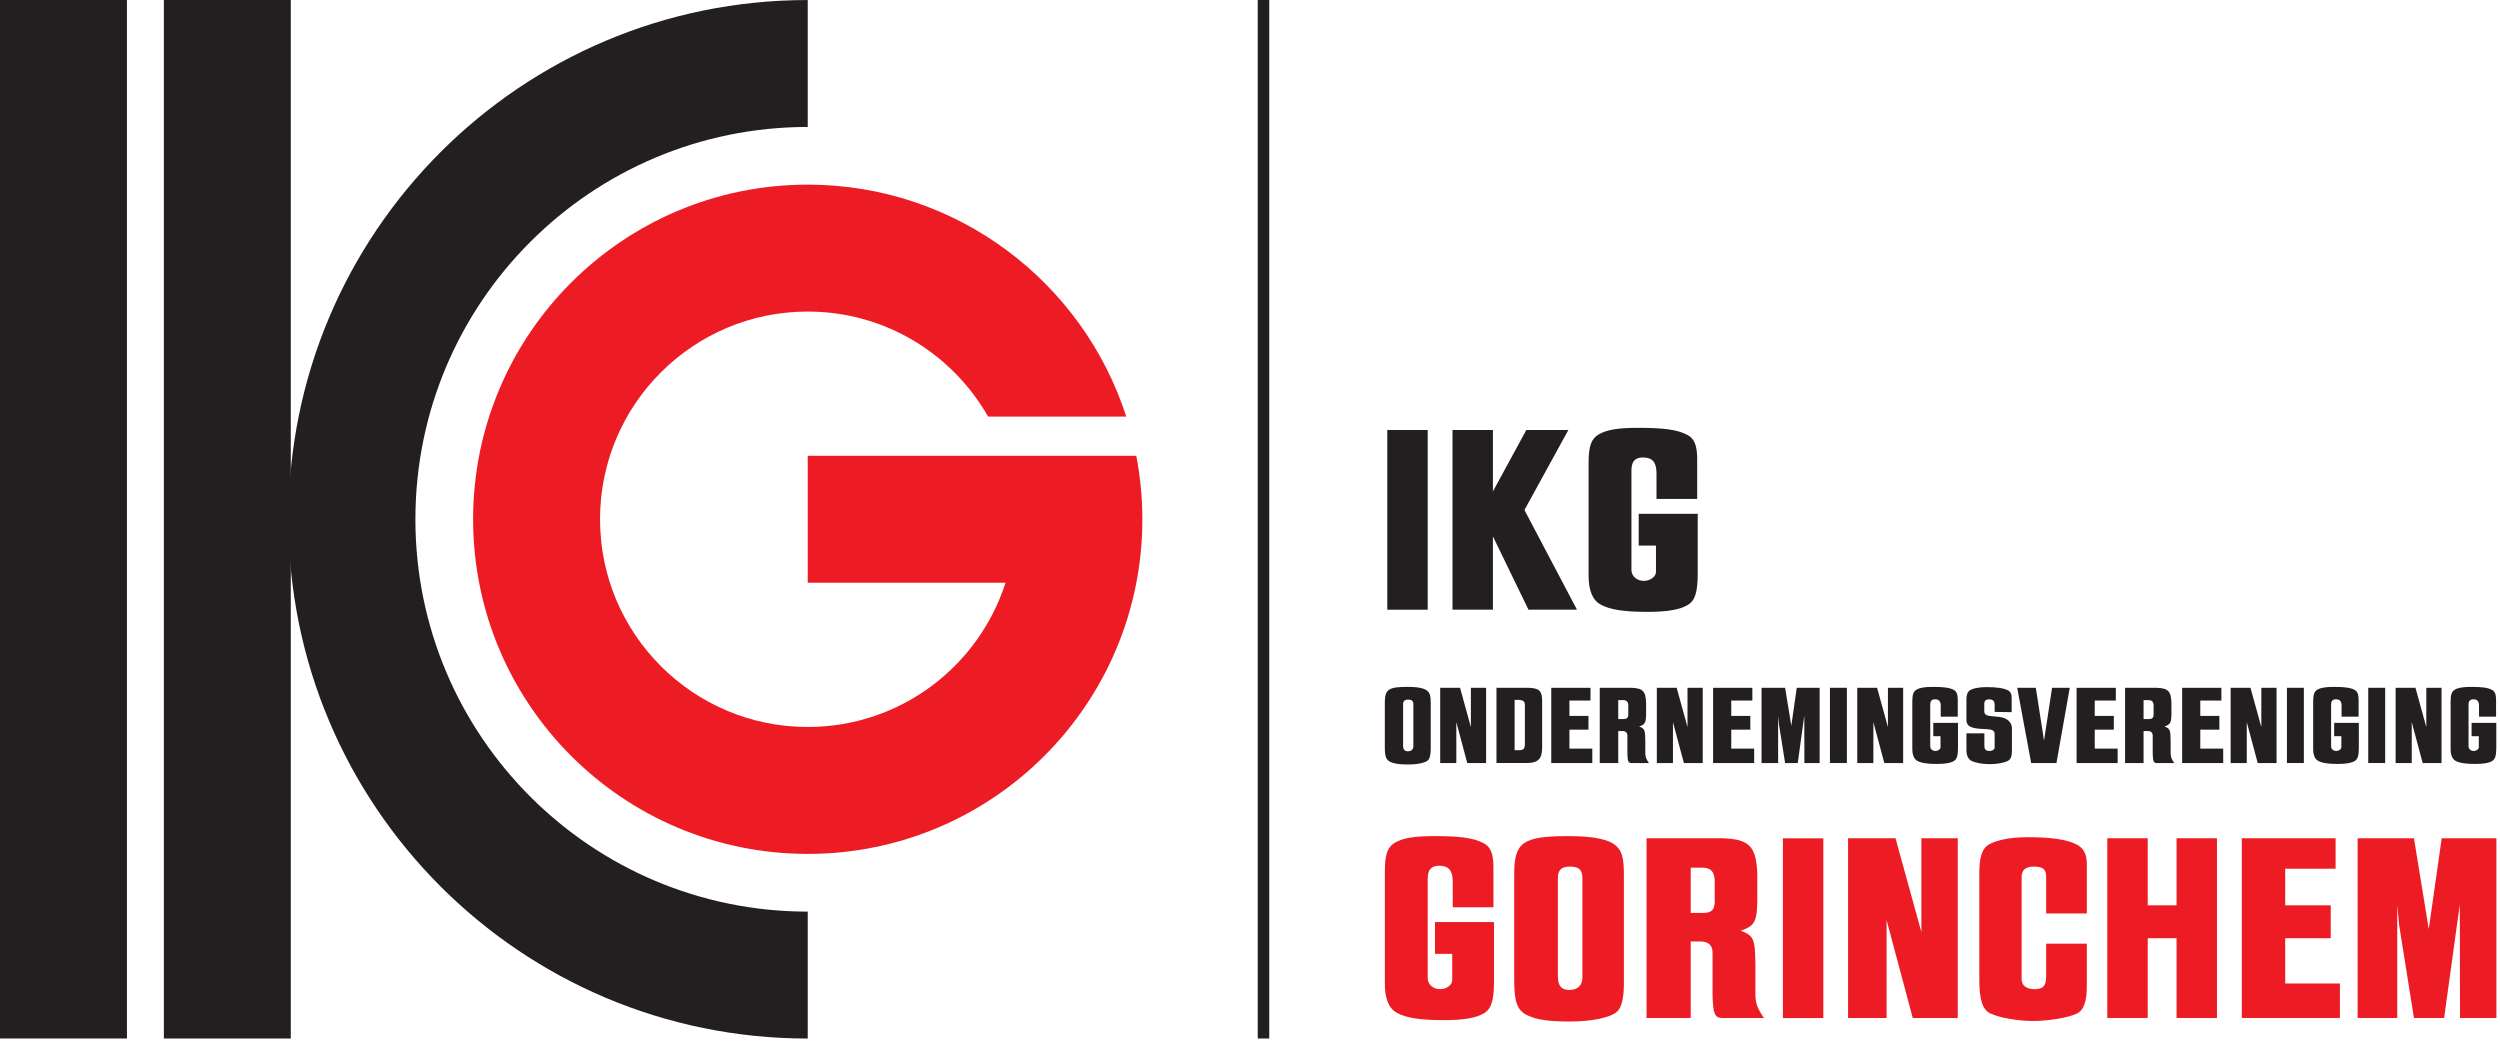
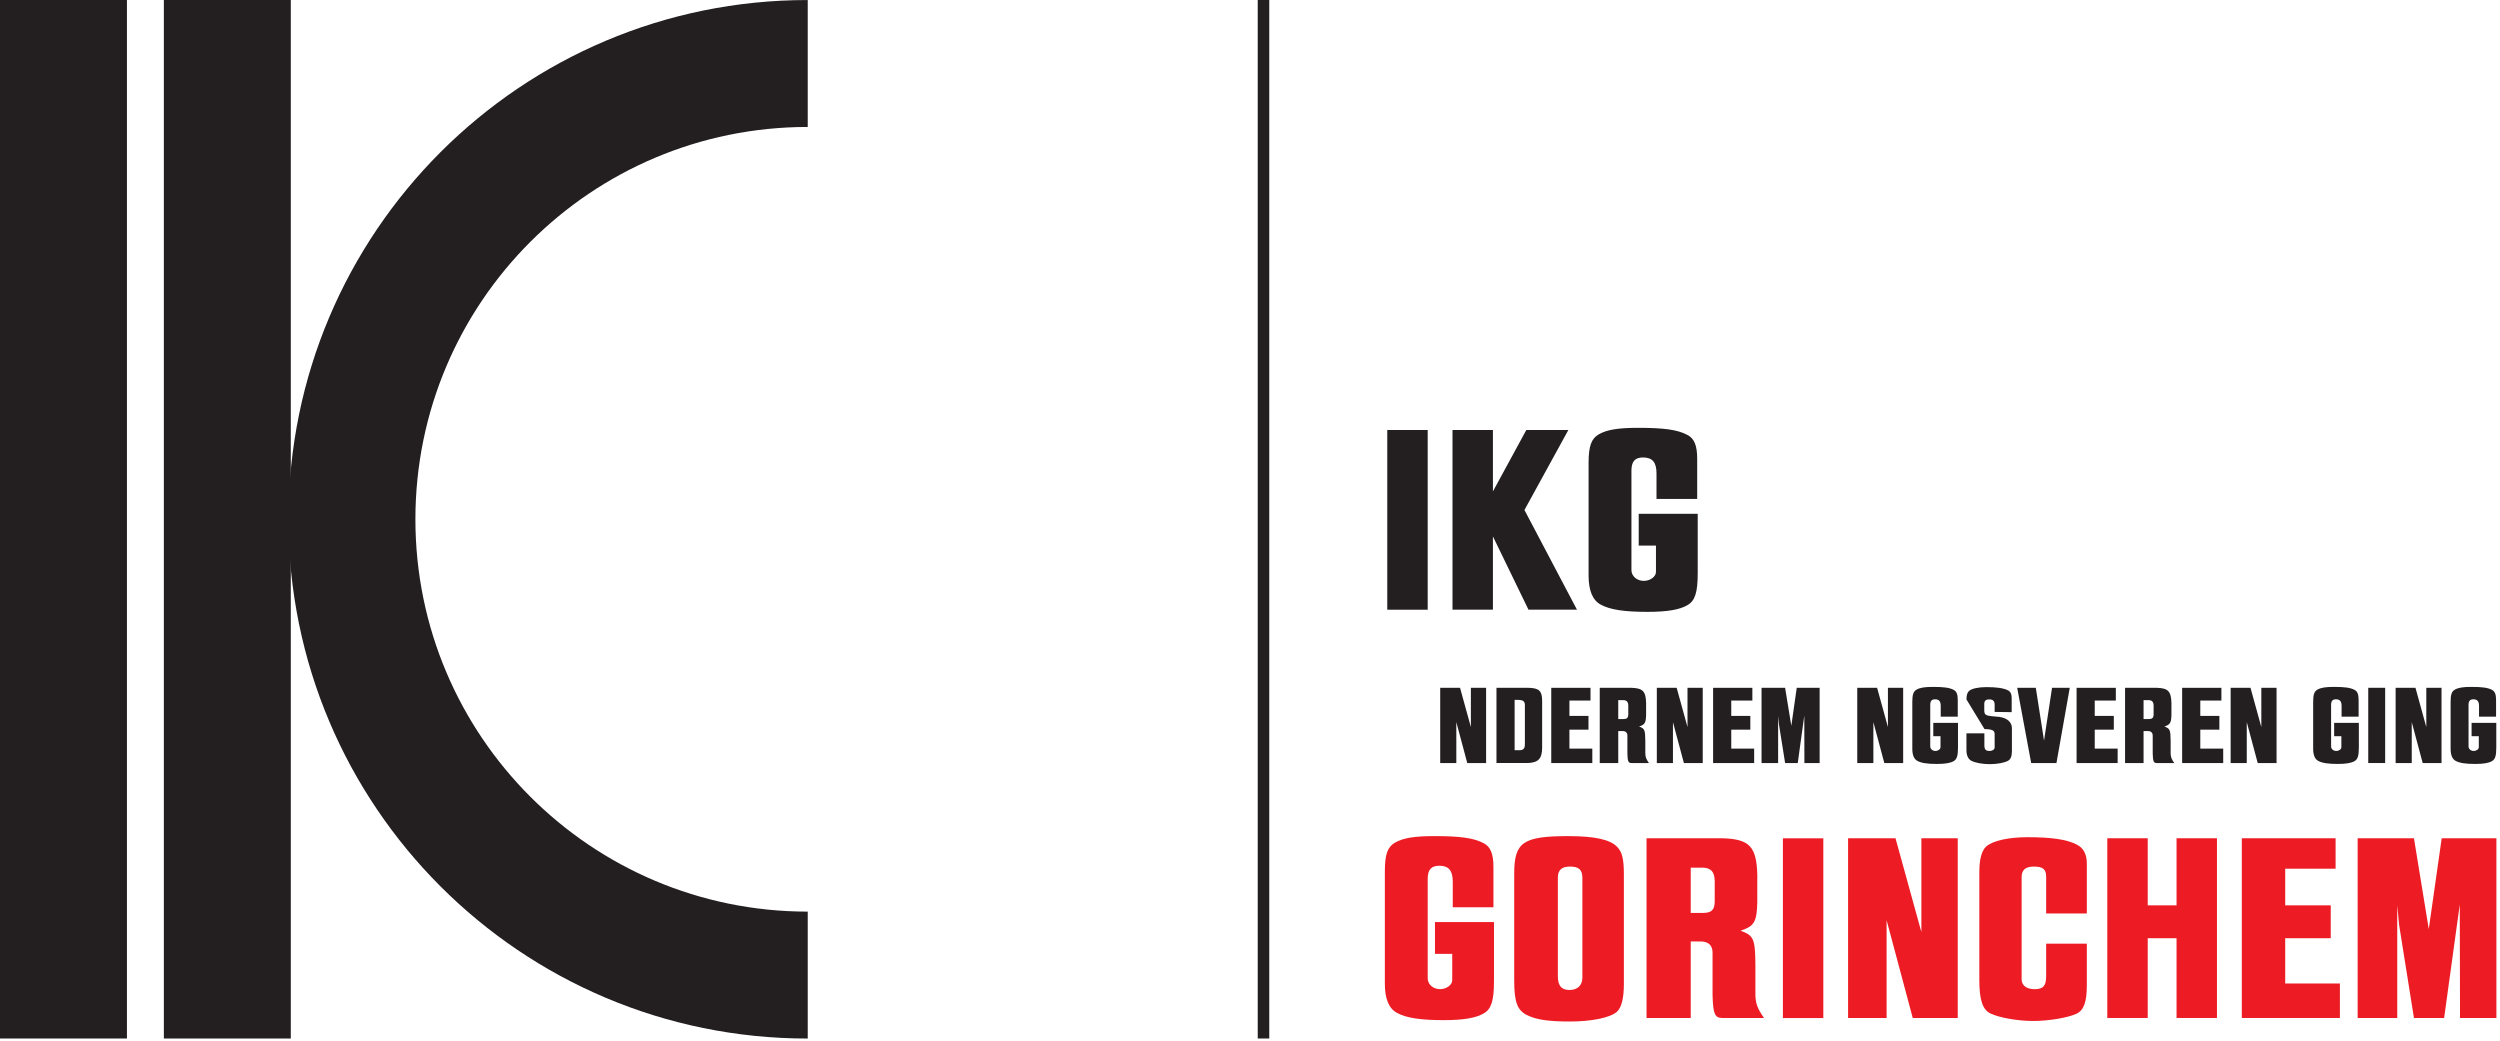
<svg xmlns="http://www.w3.org/2000/svg" width="100%" height="100%" viewBox="0 0 701 292" version="1.1" xml:space="preserve" style="fill-rule:evenodd;clip-rule:evenodd;stroke-linejoin:round;stroke-miterlimit:2;">
  <g transform="matrix(1,0,0,1,-4440,-8754.4)">
    <g transform="matrix(2,0,0,2,2880,6750)">
      <g transform="matrix(1,0,0,1,0,-850)">
        <rect x="802.973" y="1852.2" width="17.796" height="145.6" style="fill:rgb(35,31,32);" />
      </g>
    </g>
    <g transform="matrix(2,0,0,2,2880,6750)">
      <g transform="matrix(1,0,0,1,0,-850)">
        <rect x="780" y="1852.2" width="17.796" height="145.598" style="fill:rgb(35,31,32);" />
      </g>
    </g>
    <g transform="matrix(2,0,0,2,2880,6750)">
      <g transform="matrix(1,0,0,1,893.245,1020)">
        <path d="M0,110.009C-30.378,110.009 -55.005,85.383 -55.005,55.004C-55.005,24.626 -30.378,0 0,0L0,-17.796C-40.206,-17.796 -72.801,14.799 -72.801,55.004C-72.801,95.21 -40.206,127.805 0,127.805L0,110.009Z" style="fill:rgb(35,31,32);fill-rule:nonzero;" />
      </g>
    </g>
    <g transform="matrix(2,0,0,2,2880,6750)">
      <g transform="matrix(1,0,0,1,893.245,1083.9)">
-         <path d="M0,-17.796L0,0L27.73,0C23.969,11.73 12.978,20.222 0,20.222C-16.083,20.222 -29.12,7.184 -29.12,-8.899C-29.12,-24.98 -16.083,-38.019 0,-38.019C10.84,-38.019 20.275,-32.083 25.288,-23.296L44.655,-23.296C38.577,-42.161 20.886,-55.814 0,-55.814C-25.911,-55.814 -46.915,-34.809 -46.915,-8.899C-46.915,17.012 -25.911,38.018 0,38.018C25.911,38.018 46.915,17.012 46.915,-8.899C46.915,-11.942 46.615,-14.914 46.061,-17.796L0,-17.796Z" style="fill:rgb(237,28,36);fill-rule:nonzero;" />
-       </g>
+         </g>
    </g>
    <g transform="matrix(2,0,0,2,2880,6750)">
      <g transform="matrix(-1,0,0,1,1914.29,-850)">
        <rect x="956.339" y="1852.2" width="1.617" height="145.598" style="fill:rgb(35,31,32);" />
      </g>
    </g>
    <g transform="matrix(2,0,0,2,2880,6750)">
      <g transform="matrix(1,0,0,1,983.676,1135.25)">
        <path d="M0,-5.855L0,-9.445C0,-10.993 -0.566,-11.673 -1.888,-11.673C-3.021,-11.673 -3.512,-11.107 -3.512,-9.823L-3.512,4.118C-3.512,4.95 -2.758,5.63 -1.775,5.63C-0.869,5.63 -0.074,5.024 -0.074,4.383L-0.074,0.681L-2.493,0.681L-2.493,-3.778L5.78,-3.778L5.78,4.534C5.78,7.253 5.402,8.426 4.345,9.029C3.25,9.672 1.511,9.973 -1.284,9.973C-4.495,9.973 -6.536,9.672 -7.82,8.954C-8.953,8.349 -9.52,6.989 -9.52,4.873L-9.52,-10.878C-9.52,-13.26 -9.142,-14.318 -8.084,-14.921C-6.95,-15.564 -5.401,-15.828 -2.568,-15.828C1.058,-15.828 2.947,-15.564 4.307,-14.846C5.289,-14.354 5.705,-13.372 5.705,-11.485L5.705,-5.855L0,-5.855Z" style="fill:rgb(237,28,36);fill-rule:nonzero;" />
      </g>
    </g>
    <g transform="matrix(2,0,0,2,2880,6750)">
      <g transform="matrix(1,0,0,1,1001.85,1139.56)">
        <path d="M0,-14.28C0,-15.414 -0.491,-15.868 -1.737,-15.868C-2.908,-15.868 -3.438,-15.376 -3.438,-14.318L-3.438,-0.492C-3.438,0.83 -2.946,1.435 -1.813,1.435C-0.68,1.435 0,0.793 0,-0.303L0,-14.28ZM-9.557,-14.884C-9.557,-19.305 -8.311,-20.136 -1.926,-20.136C1.737,-20.136 3.968,-19.645 4.912,-18.587C5.591,-17.87 5.818,-16.887 5.818,-14.733L5.818,0.604C5.818,2.606 5.478,3.928 4.835,4.495C3.891,5.326 1.285,5.856 -1.737,5.856C-4.874,5.856 -6.536,5.59 -7.858,4.91C-9.142,4.231 -9.557,3.059 -9.557,0.112L-9.557,-14.884Z" style="fill:rgb(237,28,36);fill-rule:nonzero;" />
      </g>
    </g>
    <g transform="matrix(2,0,0,2,2880,6750)">
      <g transform="matrix(1,0,0,1,1018.74,1134.46)">
        <path d="M0,-4.268C1.21,-4.268 1.624,-4.683 1.662,-5.779L1.662,-8.802C1.624,-10.048 1.133,-10.577 0,-10.615L-1.7,-10.615L-1.7,-4.268L0,-4.268ZM2.795,-14.733C6.536,-14.618 7.517,-13.561 7.632,-9.67L7.632,-5.742C7.555,-2.984 7.215,-2.418 5.289,-1.775C7.14,-1.096 7.329,-0.642 7.367,2.985L7.367,7.216C7.404,8.462 7.632,9.105 8.576,10.465L2.795,10.465C1.662,10.465 1.436,9.936 1.359,7.216L1.359,1.285C1.359,0.302 0.793,-0.226 -0.188,-0.264L-1.7,-0.264L-1.7,10.465L-7.895,10.465L-7.895,-14.733L2.795,-14.733Z" style="fill:rgb(237,28,36);fill-rule:nonzero;" />
      </g>
    </g>
    <g transform="matrix(2,0,0,2,2880,6750)">
      <g transform="matrix(-1,0,0,1,2065.59,-735.347)">
        <rect x="1029.96" y="1855.08" width="5.667" height="25.197" style="fill:rgb(237,28,36);" />
      </g>
    </g>
    <g transform="matrix(2,0,0,2,2880,6750)">
      <g transform="matrix(1,0,0,1,1045.75,1144.92)">
        <path d="M0,-25.197L3.626,-12.05L3.626,-25.197L8.726,-25.197L8.726,0L2.418,0L-1.248,-13.712L-1.248,0L-6.649,0L-6.649,-25.197L0,-25.197Z" style="fill:rgb(237,28,36);fill-rule:nonzero;" />
      </g>
    </g>
    <g transform="matrix(2,0,0,2,2880,6750)">
      <g transform="matrix(1,0,0,1,1066.87,1134.65)">
        <path d="M0,-4.383L0,-9.558C0,-10.579 -0.453,-10.956 -1.737,-10.956C-2.91,-10.956 -3.438,-10.465 -3.438,-9.483L-3.438,4.835C-3.438,5.704 -2.758,6.233 -1.624,6.233C-0.416,6.233 0,5.779 0,4.42L0,-0.152L5.704,-0.152L5.704,5.666C5.704,8.008 5.289,9.18 4.268,9.671C3.06,10.238 0.34,10.691 -1.814,10.691C-3.968,10.691 -6.573,10.238 -7.821,9.633C-8.916,9.103 -9.369,7.706 -9.369,4.948L-9.369,-10.162C-9.369,-12.013 -9.029,-13.222 -8.387,-13.788C-7.481,-14.583 -5.252,-15.074 -2.645,-15.074C0.718,-15.074 2.872,-14.771 4.268,-14.054C5.252,-13.562 5.704,-12.694 5.704,-11.333L5.704,-4.383L0,-4.383Z" style="fill:rgb(237,28,36);fill-rule:nonzero;" />
      </g>
    </g>
    <g transform="matrix(2,0,0,2,2880,6750)">
      <g transform="matrix(1,0,0,1,1081.11,1144.92)">
        <path d="M0,-25.197L0,-15.791L4.042,-15.791L4.042,-25.197L9.708,-25.197L9.708,0L4.042,0L4.042,-11.182L0,-11.182L0,0L-5.667,0L-5.667,-25.197L0,-25.197Z" style="fill:rgb(237,28,36);fill-rule:nonzero;" />
      </g>
    </g>
    <g transform="matrix(2,0,0,2,2880,6750)">
      <g transform="matrix(1,0,0,1,1107.45,1144.92)">
        <path d="M0,-25.197L0,-20.928L-7.064,-20.928L-7.064,-15.791L-0.68,-15.791L-0.68,-11.182L-7.064,-11.182L-7.064,-4.835L0.604,-4.835L0.604,0L-13.147,0L-13.147,-25.197L0,-25.197Z" style="fill:rgb(237,28,36);fill-rule:nonzero;" />
      </g>
    </g>
    <g transform="matrix(2,0,0,2,2880,6750)">
      <g transform="matrix(1,0,0,1,1116.66,1144.92)">
        <path d="M-6.119,-25.197L1.776,-25.197L3.854,-12.467L5.667,-25.197L13.336,-25.197L13.336,0L8.235,0L8.199,-15.903L6.007,0L1.776,0L-0.302,-13.033L-0.566,-15.791L-0.566,0L-6.119,0L-6.119,-25.197Z" style="fill:rgb(237,28,36);fill-rule:nonzero;" />
      </g>
    </g>
    <g transform="matrix(2,0,0,2,2880,6750)">
      <g transform="matrix(-1,0,0,1,1954.66,-849.825)">
        <rect x="974.497" y="1912.31" width="5.667" height="25.197" style="fill:rgb(35,31,32);" />
      </g>
    </g>
    <g transform="matrix(2,0,0,2,2880,6750)">
      <g transform="matrix(1,0,0,1,989.307,1087.68)">
        <path d="M0,-25.197L0,-16.584L4.684,-25.197L10.578,-25.197L4.42,-13.978L11.785,0L4.986,0L0,-10.275L0,0L-5.667,0L-5.667,-25.197L0,-25.197Z" style="fill:rgb(35,31,32);fill-rule:nonzero;" />
      </g>
    </g>
    <g transform="matrix(2,0,0,2,2880,6750)">
      <g transform="matrix(1,0,0,1,1012.24,1078.01)">
        <path d="M0,-5.855L0,-9.445C0,-10.993 -0.566,-11.673 -1.888,-11.673C-3.021,-11.673 -3.512,-11.107 -3.512,-9.823L-3.512,4.118C-3.512,4.95 -2.758,5.63 -1.775,5.63C-0.869,5.63 -0.074,5.024 -0.074,4.382L-0.074,0.681L-2.493,0.681L-2.493,-3.778L5.78,-3.778L5.78,4.534C5.78,7.253 5.402,8.425 4.345,9.029C3.25,9.672 1.511,9.973 -1.284,9.973C-4.495,9.973 -6.536,9.672 -7.82,8.954C-8.953,8.349 -9.52,6.989 -9.52,4.873L-9.52,-10.878C-9.52,-13.26 -9.142,-14.318 -8.084,-14.921C-6.95,-15.564 -5.401,-15.828 -2.568,-15.828C1.058,-15.828 2.947,-15.564 4.307,-14.846C5.289,-14.354 5.705,-13.373 5.705,-11.485L5.705,-5.855L0,-5.855Z" style="fill:rgb(35,31,32);fill-rule:nonzero;" />
      </g>
    </g>
    <g transform="matrix(2,0,0,2,2880,6750)">
      <g transform="matrix(1,0,0,1,978.153,1106.93)">
-         <path d="M0,-5.978C0,-6.452 -0.205,-6.641 -0.727,-6.641C-1.217,-6.641 -1.439,-6.436 -1.439,-5.994L-1.439,-0.205C-1.439,0.349 -1.233,0.601 -0.759,0.601C-0.284,0.601 0,0.332 0,-0.126L0,-5.978ZM-4.001,-6.23C-4.001,-8.081 -3.479,-8.429 -0.806,-8.429C0.728,-8.429 1.661,-8.223 2.057,-7.78C2.341,-7.479 2.436,-7.068 2.436,-6.167L2.436,0.253C2.436,1.091 2.294,1.646 2.024,1.883C1.63,2.23 0.539,2.451 -0.727,2.451C-2.04,2.451 -2.735,2.341 -3.29,2.057C-3.827,1.771 -4.001,1.282 -4.001,0.048L-4.001,-6.23Z" style="fill:rgb(35,31,32);fill-rule:nonzero;" />
-       </g>
+         </g>
    </g>
    <g transform="matrix(2,0,0,2,2880,6750)">
      <g transform="matrix(1,0,0,1,984.699,1109.18)">
        <path d="M0,-10.548L1.518,-5.045L1.518,-10.548L3.653,-10.548L3.653,0L1.012,0L-0.523,-5.74L-0.523,0L-2.783,0L-2.783,-10.548L0,-10.548Z" style="fill:rgb(35,31,32);fill-rule:nonzero;" />
      </g>
    </g>
    <g transform="matrix(2,0,0,2,2880,6750)">
      <g transform="matrix(1,0,0,1,993.125,1100.43)">
        <path d="M0,6.944C0.491,6.912 0.664,6.675 0.664,6.073L0.664,0.554C0.632,0.079 0.38,-0.094 -0.253,-0.11L-0.775,-0.11L-0.775,6.944L0,6.944ZM1.107,-1.802C2.673,-1.771 3.084,-1.375 3.084,0.064L3.084,6.548C3.084,8.113 2.578,8.668 1.122,8.746L-3.32,8.746L-3.32,-1.802L1.107,-1.802Z" style="fill:rgb(35,31,32);fill-rule:nonzero;" />
      </g>
    </g>
    <g transform="matrix(2,0,0,2,2880,6750)">
      <g transform="matrix(1,0,0,1,1002.99,1109.18)">
        <path d="M0,-10.548L0,-8.762L-2.957,-8.762L-2.957,-6.61L-0.285,-6.61L-0.285,-4.681L-2.957,-4.681L-2.957,-2.024L0.253,-2.024L0.253,0L-5.503,0L-5.503,-10.548L0,-10.548Z" style="fill:rgb(35,31,32);fill-rule:nonzero;" />
      </g>
    </g>
    <g transform="matrix(2,0,0,2,2880,6750)">
      <g transform="matrix(1,0,0,1,1007.59,1104.8)">
        <path d="M0,-1.786C0.506,-1.786 0.68,-1.959 0.695,-2.42L0.695,-3.684C0.68,-4.206 0.474,-4.426 0,-4.443L-0.712,-4.443L-0.712,-1.786L0,-1.786ZM1.17,-6.167C2.735,-6.119 3.147,-5.676 3.195,-4.047L3.195,-2.402C3.163,-1.248 3.02,-1.011 2.213,-0.743C2.988,-0.457 3.068,-0.268 3.083,1.25L3.083,3.022C3.1,3.543 3.195,3.812 3.59,4.381L1.17,4.381C0.695,4.381 0.6,4.16 0.57,3.022L0.57,0.538C0.57,0.128 0.332,-0.094 -0.079,-0.109L-0.712,-0.109L-0.712,4.381L-3.306,4.381L-3.306,-6.167L1.17,-6.167Z" style="fill:rgb(35,31,32);fill-rule:nonzero;" />
      </g>
    </g>
    <g transform="matrix(2,0,0,2,2880,6750)">
      <g transform="matrix(1,0,0,1,1015.07,1109.18)">
        <path d="M0,-10.548L1.518,-5.045L1.518,-10.548L3.653,-10.548L3.653,0L1.012,0L-0.523,-5.74L-0.523,0L-2.783,0L-2.783,-10.548L0,-10.548Z" style="fill:rgb(35,31,32);fill-rule:nonzero;" />
      </g>
    </g>
    <g transform="matrix(2,0,0,2,2880,6750)">
      <g transform="matrix(1,0,0,1,1025.68,1109.18)">
        <path d="M0,-10.548L0,-8.762L-2.958,-8.762L-2.958,-6.61L-0.284,-6.61L-0.284,-4.681L-2.958,-4.681L-2.958,-2.024L0.253,-2.024L0.253,0L-5.503,0L-5.503,-10.548L0,-10.548Z" style="fill:rgb(35,31,32);fill-rule:nonzero;" />
      </g>
    </g>
    <g transform="matrix(2,0,0,2,2880,6750)">
      <g transform="matrix(1,0,0,1,1029.53,1109.18)">
        <path d="M-2.561,-10.548L0.743,-10.548L1.613,-5.219L2.372,-10.548L5.583,-10.548L5.583,0L3.448,0L3.432,-6.658L2.515,0L0.743,0L-0.127,-5.456L-0.237,-6.61L-0.237,0L-2.561,0L-2.561,-10.548Z" style="fill:rgb(35,31,32);fill-rule:nonzero;" />
      </g>
    </g>
    <g transform="matrix(2,0,0,2,2880,6750)">
      <g transform="matrix(-1,0,0,1,2075.5,-792.192)">
-         <rect x="1036.57" y="1890.82" width="2.372" height="10.548" style="fill:rgb(35,31,32);" />
-       </g>
+         </g>
    </g>
    <g transform="matrix(2,0,0,2,2880,6750)">
      <g transform="matrix(1,0,0,1,1043.17,1109.18)">
        <path d="M0,-10.548L1.518,-5.045L1.518,-10.548L3.653,-10.548L3.653,0L1.012,0L-0.523,-5.74L-0.523,0L-2.783,0L-2.783,-10.548L0,-10.548Z" style="fill:rgb(35,31,32);fill-rule:nonzero;" />
      </g>
    </g>
    <g transform="matrix(2,0,0,2,2880,6750)">
      <g transform="matrix(1,0,0,1,1052.09,1105.13)">
        <path d="M0,-2.452L0,-3.954C0,-4.604 -0.237,-4.888 -0.79,-4.888C-1.265,-4.888 -1.47,-4.65 -1.47,-4.113L-1.47,1.722C-1.47,2.072 -1.155,2.356 -0.743,2.356C-0.363,2.356 -0.031,2.102 -0.031,1.834L-0.031,0.283L-1.043,0.283L-1.043,-1.582L2.42,-1.582L2.42,1.897C2.42,3.036 2.261,3.526 1.819,3.779C1.359,4.047 0.634,4.175 -0.538,4.175C-1.881,4.175 -2.735,4.047 -3.274,3.747C-3.747,3.494 -3.985,2.925 -3.985,2.04L-3.985,-4.556C-3.985,-5.552 -3.827,-5.995 -3.384,-6.247C-2.91,-6.517 -2.261,-6.627 -1.075,-6.627C0.443,-6.627 1.234,-6.517 1.803,-6.216C2.213,-6.01 2.388,-5.599 2.388,-4.808L2.388,-2.452L0,-2.452Z" style="fill:rgb(35,31,32);fill-rule:nonzero;" />
      </g>
    </g>
    <g transform="matrix(2,0,0,2,2880,6750)">
      <g transform="matrix(1,0,0,1,1058.21,1102.85)">
-         <path d="M0,2.167L0,3.844C0,4.428 0.19,4.634 0.728,4.634C1.122,4.634 1.439,4.428 1.439,4.143L1.439,2.326C1.454,1.756 1.155,1.597 0.016,1.567C-2.056,1.487 -2.593,1.155 -2.515,-0.031L-2.515,-2.594C-2.515,-3.179 -2.388,-3.573 -2.134,-3.796C-1.755,-4.112 -0.823,-4.317 0.253,-4.317C1.724,-4.317 2.688,-4.175 3.29,-3.875C3.653,-3.701 3.827,-3.353 3.827,-2.783L3.827,-0.806L1.439,-0.838L1.439,-1.803C1.439,-2.372 1.217,-2.594 0.664,-2.594C0.19,-2.594 -0.016,-2.387 -0.016,-1.946L-0.016,-0.981C0.031,-0.348 0.173,-0.284 2.088,-0.142C3.179,0.001 3.842,0.585 3.859,1.408L3.859,4.65C3.859,5.378 3.686,5.805 3.32,6.009C2.815,6.294 1.786,6.484 0.743,6.484C-0.284,6.484 -1.281,6.294 -1.834,6.009C-2.277,5.772 -2.515,5.235 -2.515,4.523L-2.515,2.167L0,2.167Z" style="fill:rgb(35,31,32);fill-rule:nonzero;" />
+         <path d="M0,2.167L0,3.844C0,4.428 0.19,4.634 0.728,4.634C1.122,4.634 1.439,4.428 1.439,4.143L1.439,2.326C1.454,1.756 1.155,1.597 0.016,1.567L-2.515,-2.594C-2.515,-3.179 -2.388,-3.573 -2.134,-3.796C-1.755,-4.112 -0.823,-4.317 0.253,-4.317C1.724,-4.317 2.688,-4.175 3.29,-3.875C3.653,-3.701 3.827,-3.353 3.827,-2.783L3.827,-0.806L1.439,-0.838L1.439,-1.803C1.439,-2.372 1.217,-2.594 0.664,-2.594C0.19,-2.594 -0.016,-2.387 -0.016,-1.946L-0.016,-0.981C0.031,-0.348 0.173,-0.284 2.088,-0.142C3.179,0.001 3.842,0.585 3.859,1.408L3.859,4.65C3.859,5.378 3.686,5.805 3.32,6.009C2.815,6.294 1.786,6.484 0.743,6.484C-0.284,6.484 -1.281,6.294 -1.834,6.009C-2.277,5.772 -2.515,5.235 -2.515,4.523L-2.515,2.167L0,2.167Z" style="fill:rgb(35,31,32);fill-rule:nonzero;" />
      </g>
    </g>
    <g transform="matrix(2,0,0,2,2880,6750)">
      <g transform="matrix(1,0,0,1,1065.42,1109.18)">
        <path d="M0,-10.548L1.154,-3.147L2.277,-10.548L4.76,-10.548L2.894,0L-0.648,0L-2.609,-10.548L0,-10.548Z" style="fill:rgb(35,31,32);fill-rule:nonzero;" />
      </g>
    </g>
    <g transform="matrix(2,0,0,2,2880,6750)">
      <g transform="matrix(1,0,0,1,1076.64,1109.18)">
        <path d="M0,-10.548L0,-8.762L-2.958,-8.762L-2.958,-6.61L-0.284,-6.61L-0.284,-4.681L-2.958,-4.681L-2.958,-2.024L0.253,-2.024L0.253,0L-5.503,0L-5.503,-10.548L0,-10.548Z" style="fill:rgb(35,31,32);fill-rule:nonzero;" />
      </g>
    </g>
    <g transform="matrix(2,0,0,2,2880,6750)">
      <g transform="matrix(1,0,0,1,1081.24,1104.8)">
        <path d="M0,-1.786C0.506,-1.786 0.68,-1.959 0.695,-2.42L0.695,-3.684C0.68,-4.206 0.474,-4.426 0,-4.443L-0.712,-4.443L-0.712,-1.786L0,-1.786ZM1.17,-6.167C2.735,-6.119 3.147,-5.676 3.195,-4.047L3.195,-2.402C3.163,-1.248 3.02,-1.011 2.213,-0.743C2.988,-0.457 3.068,-0.268 3.083,1.25L3.083,3.022C3.1,3.543 3.195,3.812 3.59,4.381L1.17,4.381C0.695,4.381 0.6,4.16 0.57,3.022L0.57,0.538C0.57,0.128 0.332,-0.094 -0.079,-0.109L-0.712,-0.109L-0.712,4.381L-3.306,4.381L-3.306,-6.167L1.17,-6.167Z" style="fill:rgb(35,31,32);fill-rule:nonzero;" />
      </g>
    </g>
    <g transform="matrix(2,0,0,2,2880,6750)">
      <g transform="matrix(1,0,0,1,1091.44,1109.18)">
        <path d="M0,-10.548L0,-8.762L-2.958,-8.762L-2.958,-6.61L-0.284,-6.61L-0.284,-4.681L-2.958,-4.681L-2.958,-2.024L0.253,-2.024L0.253,0L-5.503,0L-5.503,-10.548L0,-10.548Z" style="fill:rgb(35,31,32);fill-rule:nonzero;" />
      </g>
    </g>
    <g transform="matrix(2,0,0,2,2880,6750)">
      <g transform="matrix(1,0,0,1,1095.52,1109.18)">
        <path d="M0,-10.548L1.518,-5.045L1.518,-10.548L3.653,-10.548L3.653,0L1.012,0L-0.523,-5.74L-0.523,0L-2.783,0L-2.783,-10.548L0,-10.548Z" style="fill:rgb(35,31,32);fill-rule:nonzero;" />
      </g>
    </g>
    <g transform="matrix(2,0,0,2,2880,6750)">
      <g transform="matrix(-1,0,0,1,2203.62,-792.192)">
-         <rect x="1100.62" y="1890.82" width="2.372" height="10.548" style="fill:rgb(35,31,32);" />
-       </g>
+         </g>
    </g>
    <g transform="matrix(2,0,0,2,2880,6750)">
      <g transform="matrix(1,0,0,1,1108.29,1105.13)">
        <path d="M0,-2.452L0,-3.954C0,-4.604 -0.237,-4.888 -0.79,-4.888C-1.265,-4.888 -1.47,-4.65 -1.47,-4.113L-1.47,1.722C-1.47,2.072 -1.155,2.356 -0.743,2.356C-0.363,2.356 -0.031,2.102 -0.031,1.834L-0.031,0.283L-1.043,0.283L-1.043,-1.582L2.42,-1.582L2.42,1.897C2.42,3.036 2.261,3.526 1.819,3.779C1.359,4.047 0.634,4.175 -0.538,4.175C-1.881,4.175 -2.735,4.047 -3.274,3.747C-3.747,3.494 -3.985,2.925 -3.985,2.04L-3.985,-4.556C-3.985,-5.552 -3.827,-5.995 -3.384,-6.247C-2.91,-6.517 -2.261,-6.627 -1.075,-6.627C0.443,-6.627 1.234,-6.517 1.803,-6.216C2.213,-6.01 2.388,-5.599 2.388,-4.808L2.388,-2.452L0,-2.452Z" style="fill:rgb(35,31,32);fill-rule:nonzero;" />
      </g>
    </g>
    <g transform="matrix(2,0,0,2,2880,6750)">
      <g transform="matrix(-1,0,0,1,2226.44,-792.192)">
        <rect x="1112.04" y="1890.82" width="2.372" height="10.548" style="fill:rgb(35,31,32);" />
      </g>
    </g>
    <g transform="matrix(2,0,0,2,2880,6750)">
      <g transform="matrix(1,0,0,1,1118.65,1109.18)">
        <path d="M0,-10.548L1.518,-5.045L1.518,-10.548L3.653,-10.548L3.653,0L1.012,0L-0.523,-5.74L-0.523,0L-2.783,0L-2.783,-10.548L0,-10.548Z" style="fill:rgb(35,31,32);fill-rule:nonzero;" />
      </g>
    </g>
    <g transform="matrix(2,0,0,2,2880,6750)">
      <g transform="matrix(1,0,0,1,1127.56,1105.13)">
        <path d="M0,-2.452L0,-3.954C0,-4.604 -0.237,-4.888 -0.79,-4.888C-1.265,-4.888 -1.47,-4.65 -1.47,-4.113L-1.47,1.722C-1.47,2.072 -1.154,2.356 -0.743,2.356C-0.363,2.356 -0.031,2.102 -0.031,1.834L-0.031,0.283L-1.043,0.283L-1.043,-1.582L2.42,-1.582L2.42,1.897C2.42,3.036 2.261,3.526 1.819,3.779C1.359,4.047 0.633,4.175 -0.538,4.175C-1.881,4.175 -2.735,4.047 -3.274,3.747C-3.747,3.494 -3.985,2.925 -3.985,2.04L-3.985,-4.556C-3.985,-5.552 -3.827,-5.995 -3.384,-6.247C-2.91,-6.517 -2.261,-6.627 -1.075,-6.627C0.443,-6.627 1.234,-6.517 1.803,-6.216C2.213,-6.01 2.389,-5.599 2.389,-4.808L2.389,-2.452L0,-2.452Z" style="fill:rgb(35,31,32);fill-rule:nonzero;" />
      </g>
    </g>
  </g>
</svg>